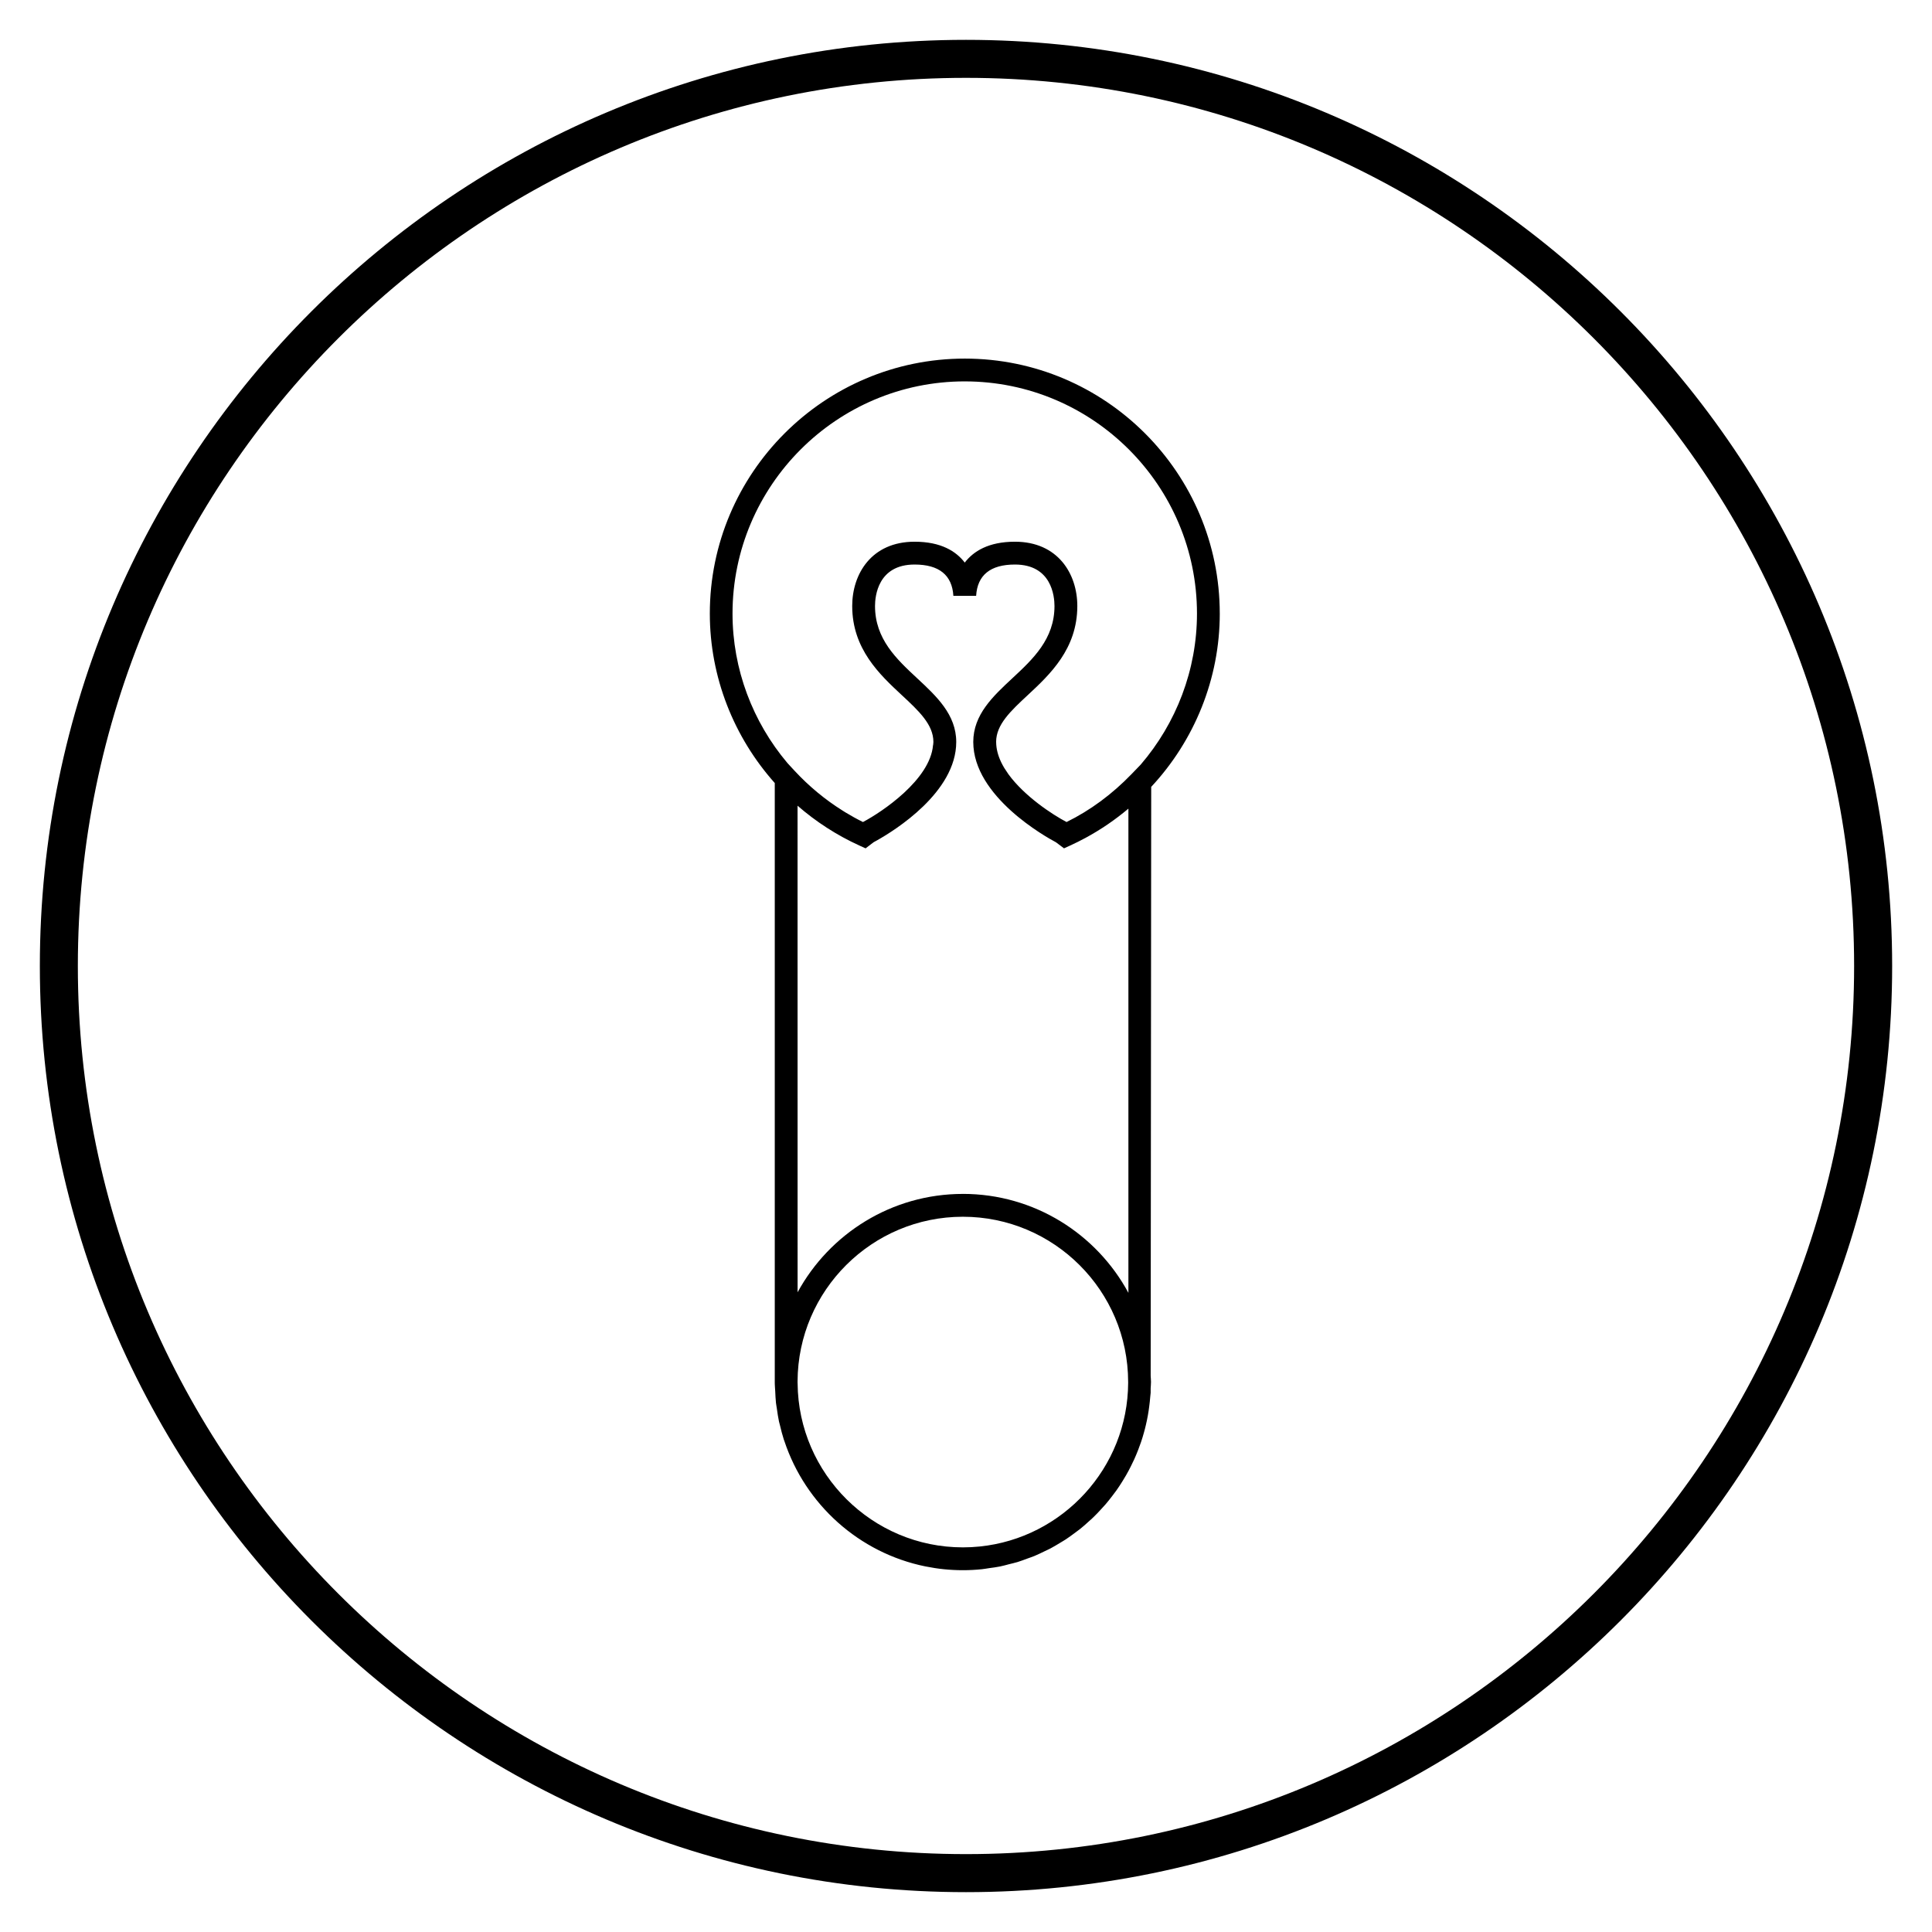
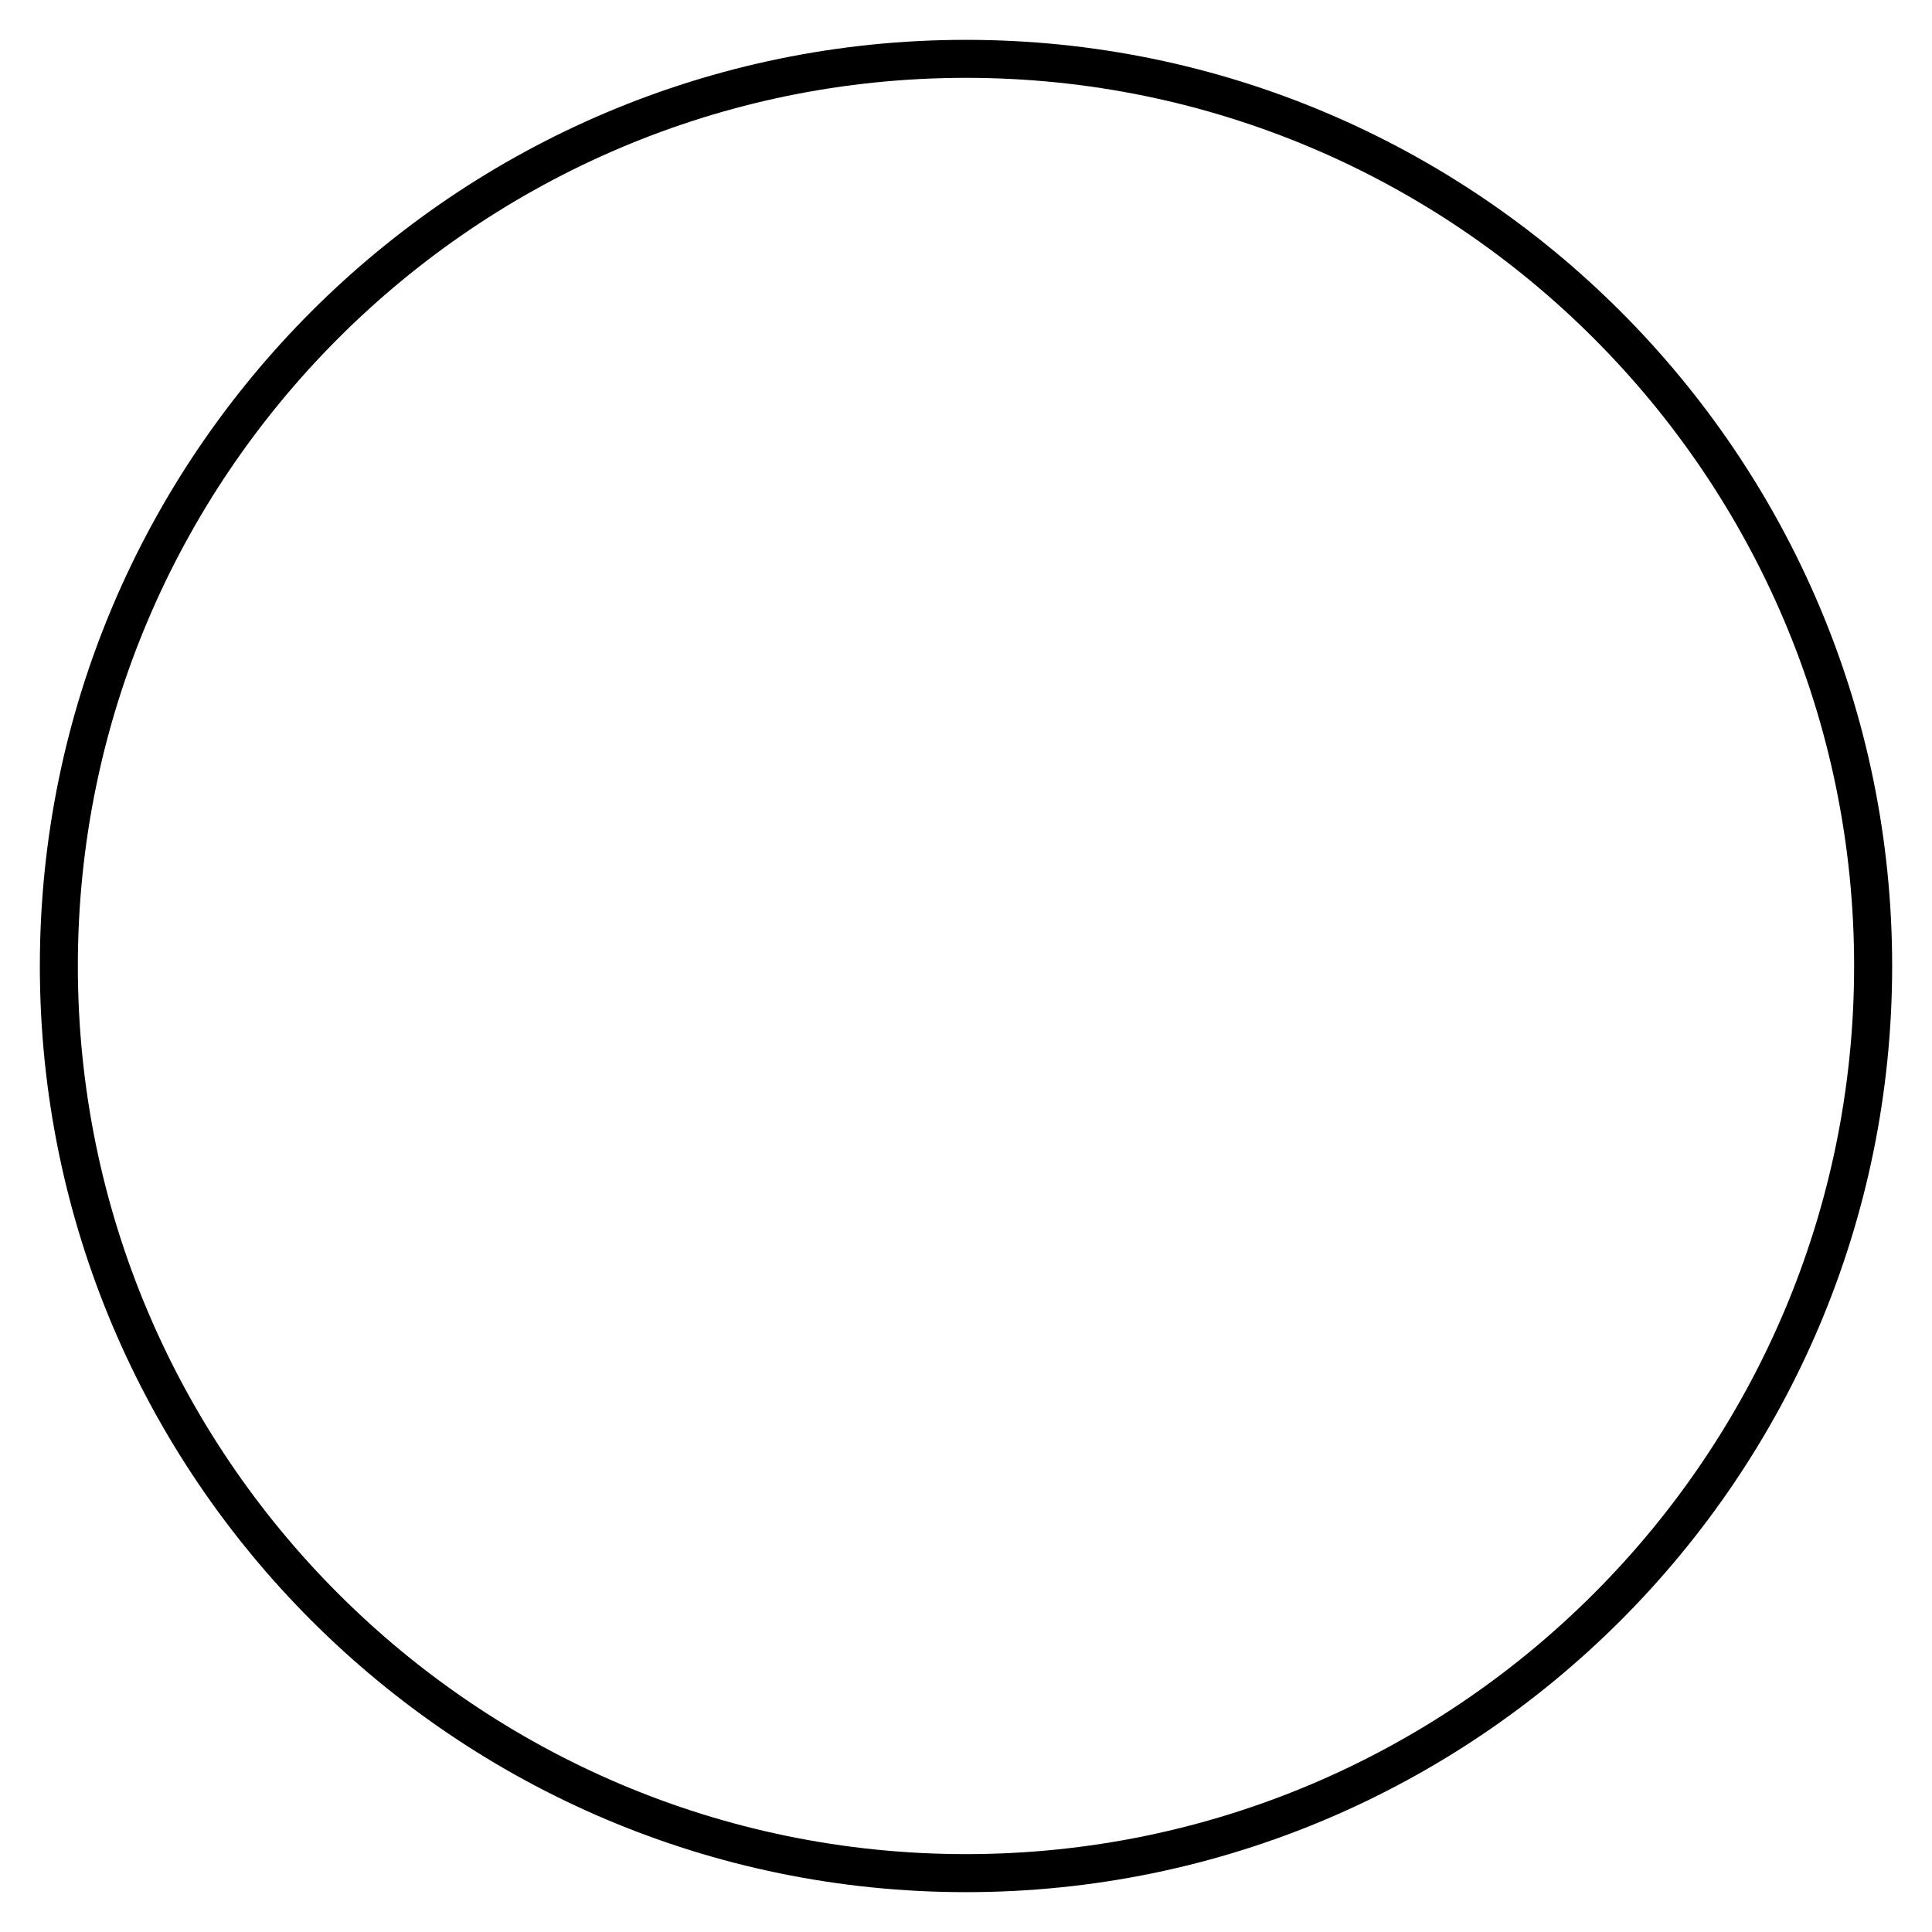
<svg xmlns="http://www.w3.org/2000/svg" fill="#000000" width="800px" height="800px" version="1.1" viewBox="144 144 512 512">
  <g>
    <path d="m400 154.56c-135.34 0-245.44 110.11-245.44 245.44 0 135.33 110.11 245.44 245.44 245.44 135.33 0 245.44-110.11 245.44-245.44 0-135.34-110.11-245.44-245.44-245.44zm0 480.8c-129.78 0-235.37-105.58-235.37-235.36s105.59-235.37 235.37-235.37 235.36 105.59 235.36 235.37-105.58 235.36-235.36 235.36z" />
-     <path d="m467.25 306.6c0-37.258-30.312-67.57-67.57-67.57-37.258 0-67.57 30.32-67.57 67.57 0 16.848 6.363 32.746 17.211 44.914v158.91l0.012 0.508c0.012 0.594 0.086 1.18 0.109 1.777 0.051 1.02 0.086 2.047 0.195 3.047 0.059 0.527 0.168 1.047 0.242 1.57 0.16 1.145 0.324 2.273 0.559 3.387 0.082 0.344 0.188 0.68 0.266 1.023 0.301 1.27 0.621 2.539 1.02 3.769 0.051 0.141 0.105 0.281 0.156 0.422 5.566 16.766 19.785 29.617 37.359 33.188 0.07 0.016 0.137 0.016 0.207 0.035 1.543 0.309 3.094 0.551 4.68 0.711 1.664 0.168 3.352 0.258 5.055 0.258 1.688 0 3.352-0.09 4.992-0.258 0.648-0.059 1.281-0.191 1.918-0.281 0.977-0.137 1.965-0.25 2.918-0.449 0.801-0.156 1.578-0.387 2.367-0.59 0.77-0.195 1.551-0.363 2.301-0.59 0.863-0.266 1.691-0.59 2.535-0.898 0.648-0.238 1.309-0.453 1.945-0.715 0.883-0.363 1.727-0.785 2.586-1.199 0.559-0.273 1.133-0.52 1.684-0.812 0.871-0.465 1.707-0.973 2.551-1.484 0.492-0.309 1.004-0.586 1.484-0.906 0.836-0.551 1.637-1.148 2.438-1.742 0.449-0.332 0.906-0.66 1.344-1.008 0.785-0.629 1.535-1.293 2.277-1.977 0.414-0.371 0.836-0.734 1.234-1.125 0.719-0.691 1.402-1.414 2.074-2.156 0.383-0.418 0.77-0.828 1.145-1.258 0.641-0.742 1.246-1.516 1.84-2.301 0.352-0.465 0.715-0.926 1.055-1.406 0.555-0.781 1.074-1.586 1.582-2.402 0.328-0.527 0.656-1.055 0.961-1.594 0.469-0.805 0.902-1.633 1.32-2.473 0.293-0.586 0.578-1.164 0.852-1.77 0.371-0.828 0.727-1.672 1.055-2.527 0.246-0.641 0.488-1.285 0.711-1.941 0.293-0.848 0.551-1.703 0.789-2.562 0.195-0.695 0.379-1.391 0.539-2.102 0.203-0.855 0.379-1.723 0.535-2.602 0.133-0.734 0.242-1.484 0.336-2.231 0.117-0.875 0.211-1.754 0.281-2.637 0.031-0.344 0.09-0.68 0.105-1.023v-1.125c0.02-0.578 0.09-1.148 0.09-1.734 0-0.559-0.066-1.102-0.086-1.664l0.141-156.05c11.434-12.266 18.172-28.602 18.172-45.926zm-67.57-61.527c33.926 0 61.531 27.605 61.531 61.523 0 14.949-5.5 29.078-14.922 40.043l-2.391 2.477c-5.176 5.367-10.973 9.645-17.25 12.73-3.699-1.941-11.117-6.781-15.41-12.676-0.18-0.258-0.332-0.516-0.508-0.766-0.191-0.277-0.387-0.555-0.559-0.84-0.324-0.539-0.625-1.09-0.887-1.641 0-0.004-0.004-0.012-0.004-0.016-0.801-1.691-1.273-3.445-1.289-5.211 0-0.012-0.004-0.02-0.004-0.035 0-0.012-0.004-0.02-0.004-0.039 0-4.613 3.883-8.227 8.383-12.41 5.856-5.453 13.133-12.234 13.133-23.617 0-8.484-5.113-17.035-16.531-17.035-7.004 0-11.008 2.539-13.297 5.531-2.289-2.992-6.293-5.531-13.297-5.531-11.422 0-16.531 8.551-16.531 17.035 0 11.387 7.281 18.164 13.133 23.617 4.5 4.18 8.383 7.793 8.383 12.41 0 0.266-0.051 0.527-0.07 0.797-0.004 0.039-0.023 0.066-0.031 0.102-0.785 9.105-13.461 17.637-18.566 20.328-1.594-0.785-3.144-1.648-4.664-2.57-0.23-0.137-0.453-0.289-0.684-0.43-4.644-2.902-8.938-6.445-12.809-10.621l-1.844-1.996c-9.211-10.902-14.566-24.879-14.566-39.633 0.023-33.922 27.625-61.527 61.555-61.527zm43.293 265.35c-0.082 22.566-17.348 41.18-39.344 43.418-1.465 0.152-2.953 0.227-4.457 0.227-23.977 0-43.578-19.469-43.797-43.43 0-0.059-0.012-0.121-0.012-0.188v-0.387c0.105-24.062 19.711-43.613 43.805-43.613 24.129 0 43.766 19.613 43.801 43.742zm-43.797-50.023c-18.883 0-35.352 10.555-43.805 26.07l-0.012-128.95c4.852 4.227 10.348 7.805 16.379 10.551l1.648 0.75v-0.004l0.004 0.004 2.121-1.621c0.207-0.105 0.551-0.297 0.953-0.523 4.629-2.606 20.949-12.723 20.949-26.051 0-7.246-5.238-12.121-10.309-16.836-5.512-5.129-11.215-10.43-11.215-19.191 0-2.578 0.754-10.992 10.488-10.992 6.484 0 9.945 2.793 10.277 8.293h6.031c0.332-5.5 3.793-8.293 10.277-8.293 9.734 0 10.488 8.414 10.488 10.992 0 8.758-5.703 14.062-11.215 19.191-5.066 4.715-10.309 9.586-10.309 16.836 0 14.504 19.371 25.242 21.914 26.586l2.137 1.605 1.637-0.746c1.379-0.629 2.746-1.316 4.09-2.039 4.074-2.207 7.859-4.805 11.336-7.734v128.32c-8.422-15.594-24.922-26.223-43.867-26.223z" />
  </g>
</svg>